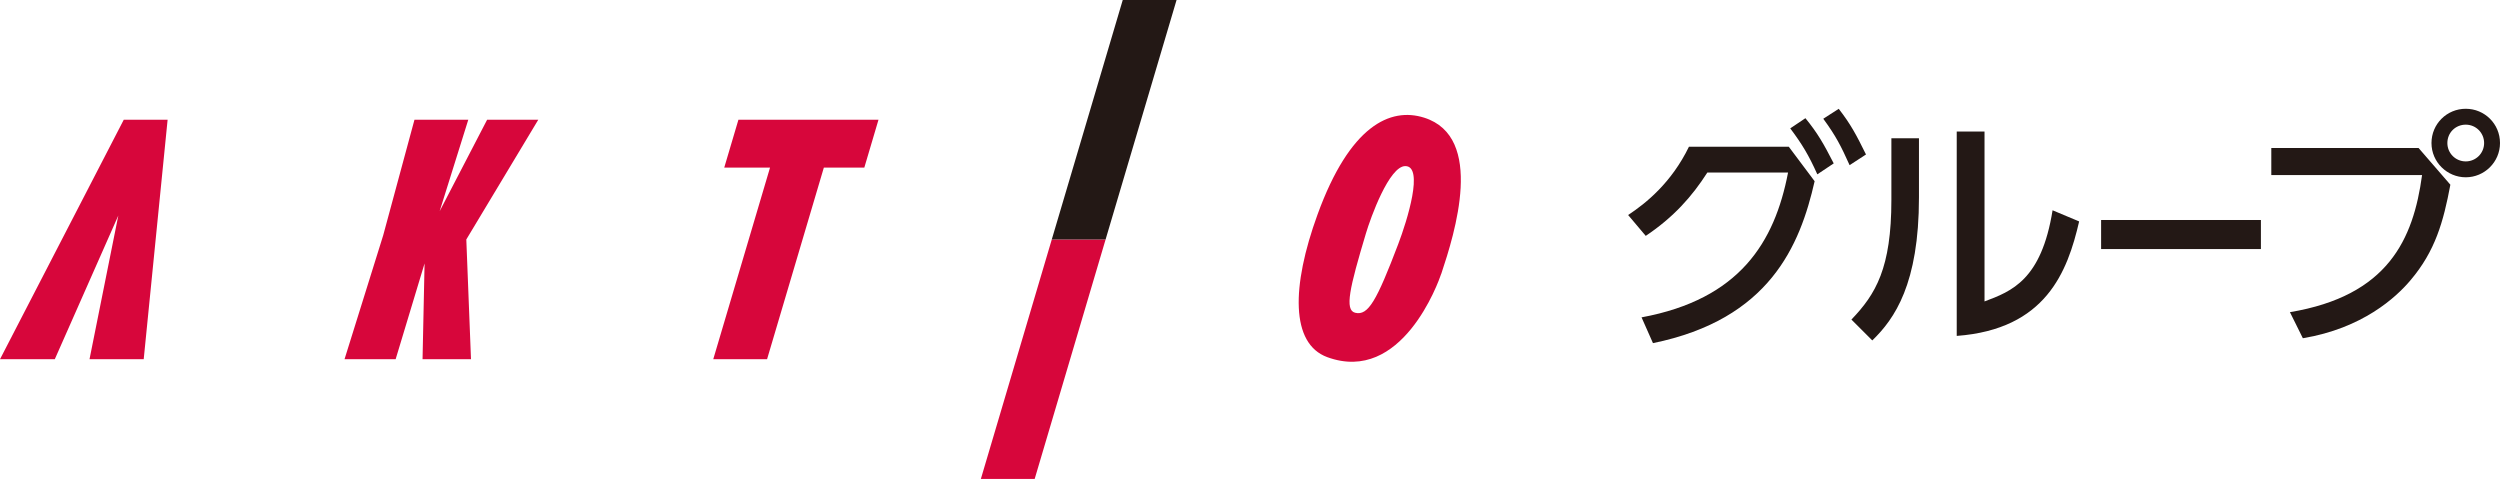
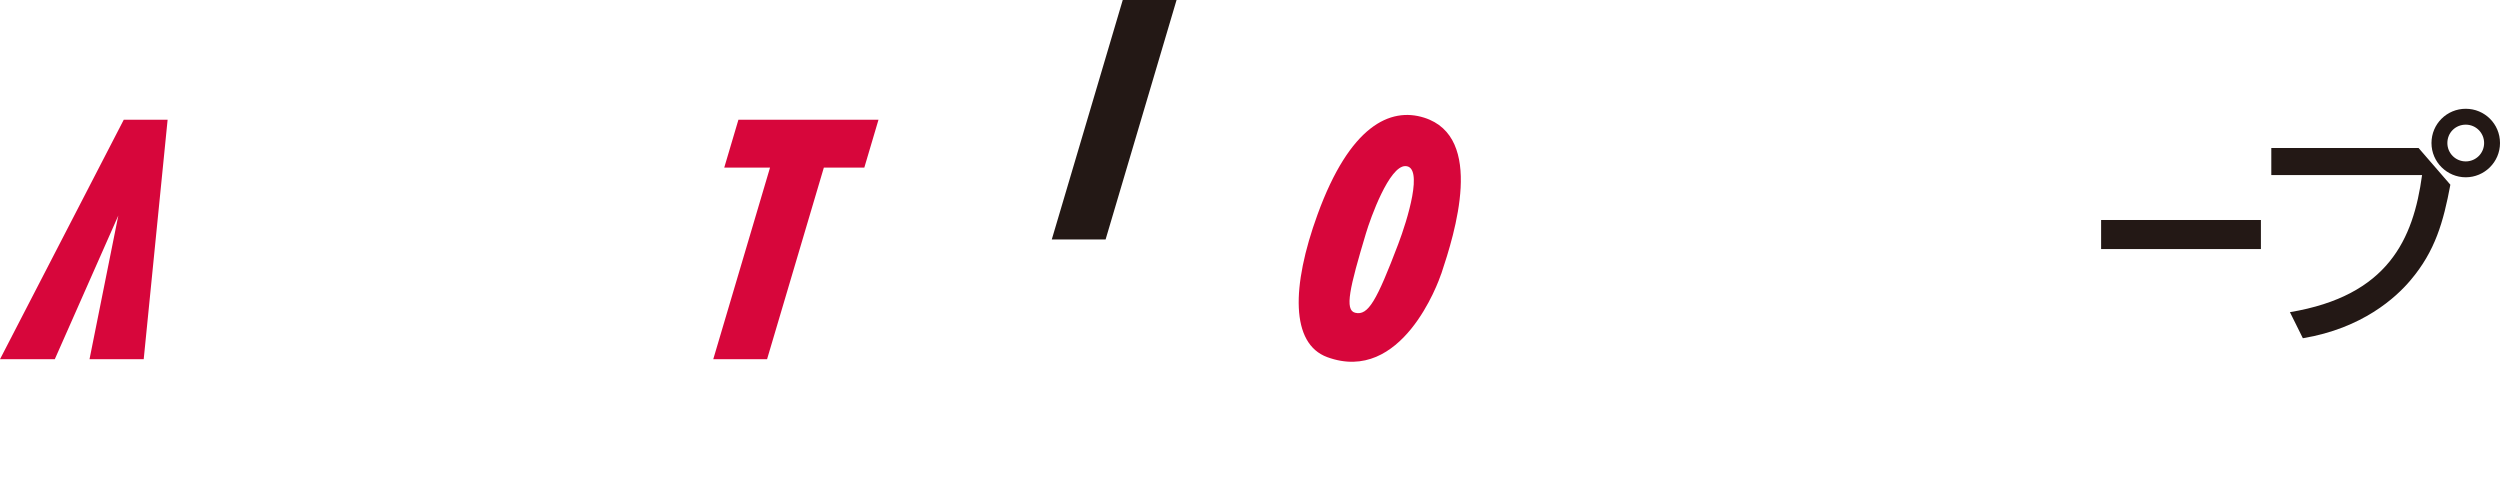
<svg xmlns="http://www.w3.org/2000/svg" id="_レイヤー_2" data-name="レイヤー_2" viewBox="0 0 591.83 113.38">
  <defs>
    <style>
      .cls-1 {
        fill: #231815;
      }

      .cls-2 {
        fill: #d7063b;
      }
    </style>
  </defs>
  <g id="_レイヤー_2-2" data-name="_レイヤー_2">
    <g id="Artwork">
      <g>
        <g>
          <polygon class="cls-2" points="34.02 85.04 21.19 85.04 28.01 51.02 12.97 85.04 0 85.04 29.3 28.34 39.68 28.34 34.02 85.04" />
-           <polygon class="cls-2" points="110.39 56.69 111.5 85.04 100.03 85.04 100.51 62.36 93.66 85.04 81.56 85.04 90.71 55.73 98.12 28.34 110.86 28.34 104.08 50 115.32 28.34 127.43 28.34 110.39 56.69" />
          <path class="cls-2" d="M341.19,64.8c-.67,2.03-9.35,26.21-26.98,19.75-8.69-3.19-8.51-16.72-2.31-33.76,7.64-21.02,17.2-25.48,25.25-22.93,14.42,4.57,7.24,27.39,4.05,36.95h0ZM320.81,74.04c3.09.77,5.1-2.87,10.19-16.24,2.15-5.65,6.14-18.48,1.68-18.48-3.82,0-8.21,12.21-9.32,15.93-3.86,12.88-5.1,18.15-2.55,18.79Z" />
          <polygon class="cls-2" points="204.61 39.68 207.97 28.34 174.81 28.34 171.45 39.68 182.29 39.68 168.85 85.04 181.59 85.04 181.6 85.04 181.6 85 195.03 39.68 204.61 39.68" />
          <g>
-             <polygon class="cls-2" points="232.2 113.38 244.94 113.38 261.73 56.69 248.99 56.69 232.2 113.38" />
            <polygon class="cls-1" points="265.79 0 248.99 56.69 261.73 56.69 278.53 0 265.79 0" />
          </g>
        </g>
        <g>
-           <path class="cls-1" d="M388.6,75.13c23.22-4.29,31.51-17.75,34.69-34.28h-19.11c-3.65,5.7-8,10.58-14.58,14.99l-4.17-4.94c4.29-2.82,10.29-7.7,14.4-16.17h23.63l6.12,8.17c-3.47,15.28-10.7,32.69-38.27,38.33l-2.71-6.12v.02ZM427.4,27.98c2.88,3.53,4.29,6,6.7,10.7l-3.88,2.59c-2.06-4.58-3.59-7.11-6.41-10.88,0,0,3.59-2.41,3.59-2.41ZM435.28,25.75c2.82,3.64,4.11,6.05,6.46,10.82l-3.88,2.53c-2.06-4.58-3.23-6.88-6.23-10.99l3.65-2.35h0Z" />
-           <path class="cls-1" d="M454.28,46.73c0,20.46-5.76,28.75-11.05,33.86l-4.94-4.94c5.76-6,9.46-12.17,9.46-28.33v-14.58h6.53v13.99ZM469.8,71.36c6.41-2.41,13.46-5.06,16.11-21.58l6.29,2.64c-2.76,11.93-7.88,25.52-28.98,27.1V31.14h6.58v40.21h0Z" />
          <path class="cls-1" d="M535.23,52.08v6.88h-37.83v-6.88h37.83Z" />
          <path class="cls-1" d="M572.55,35.03l7.53,8.7c-1.64,8.76-3.58,15.7-9.41,22.58-3.46,4.12-11.4,11.41-25.51,13.76l-3.06-6.17c23.22-3.88,29.21-17.23,31.28-32.45h-35.69v-6.41h34.86,0ZM591.83,33.86c0,4.52-3.7,8.11-8.11,8.11s-8.11-3.59-8.11-8.11,3.64-8.11,8.11-8.11,8.11,3.58,8.11,8.11ZM579.37,33.86c0,2.41,1.94,4.35,4.35,4.35s4.35-1.94,4.35-4.35-1.94-4.35-4.35-4.35-4.35,1.88-4.35,4.35Z" />
        </g>
      </g>
    </g>
  </g>
</svg>